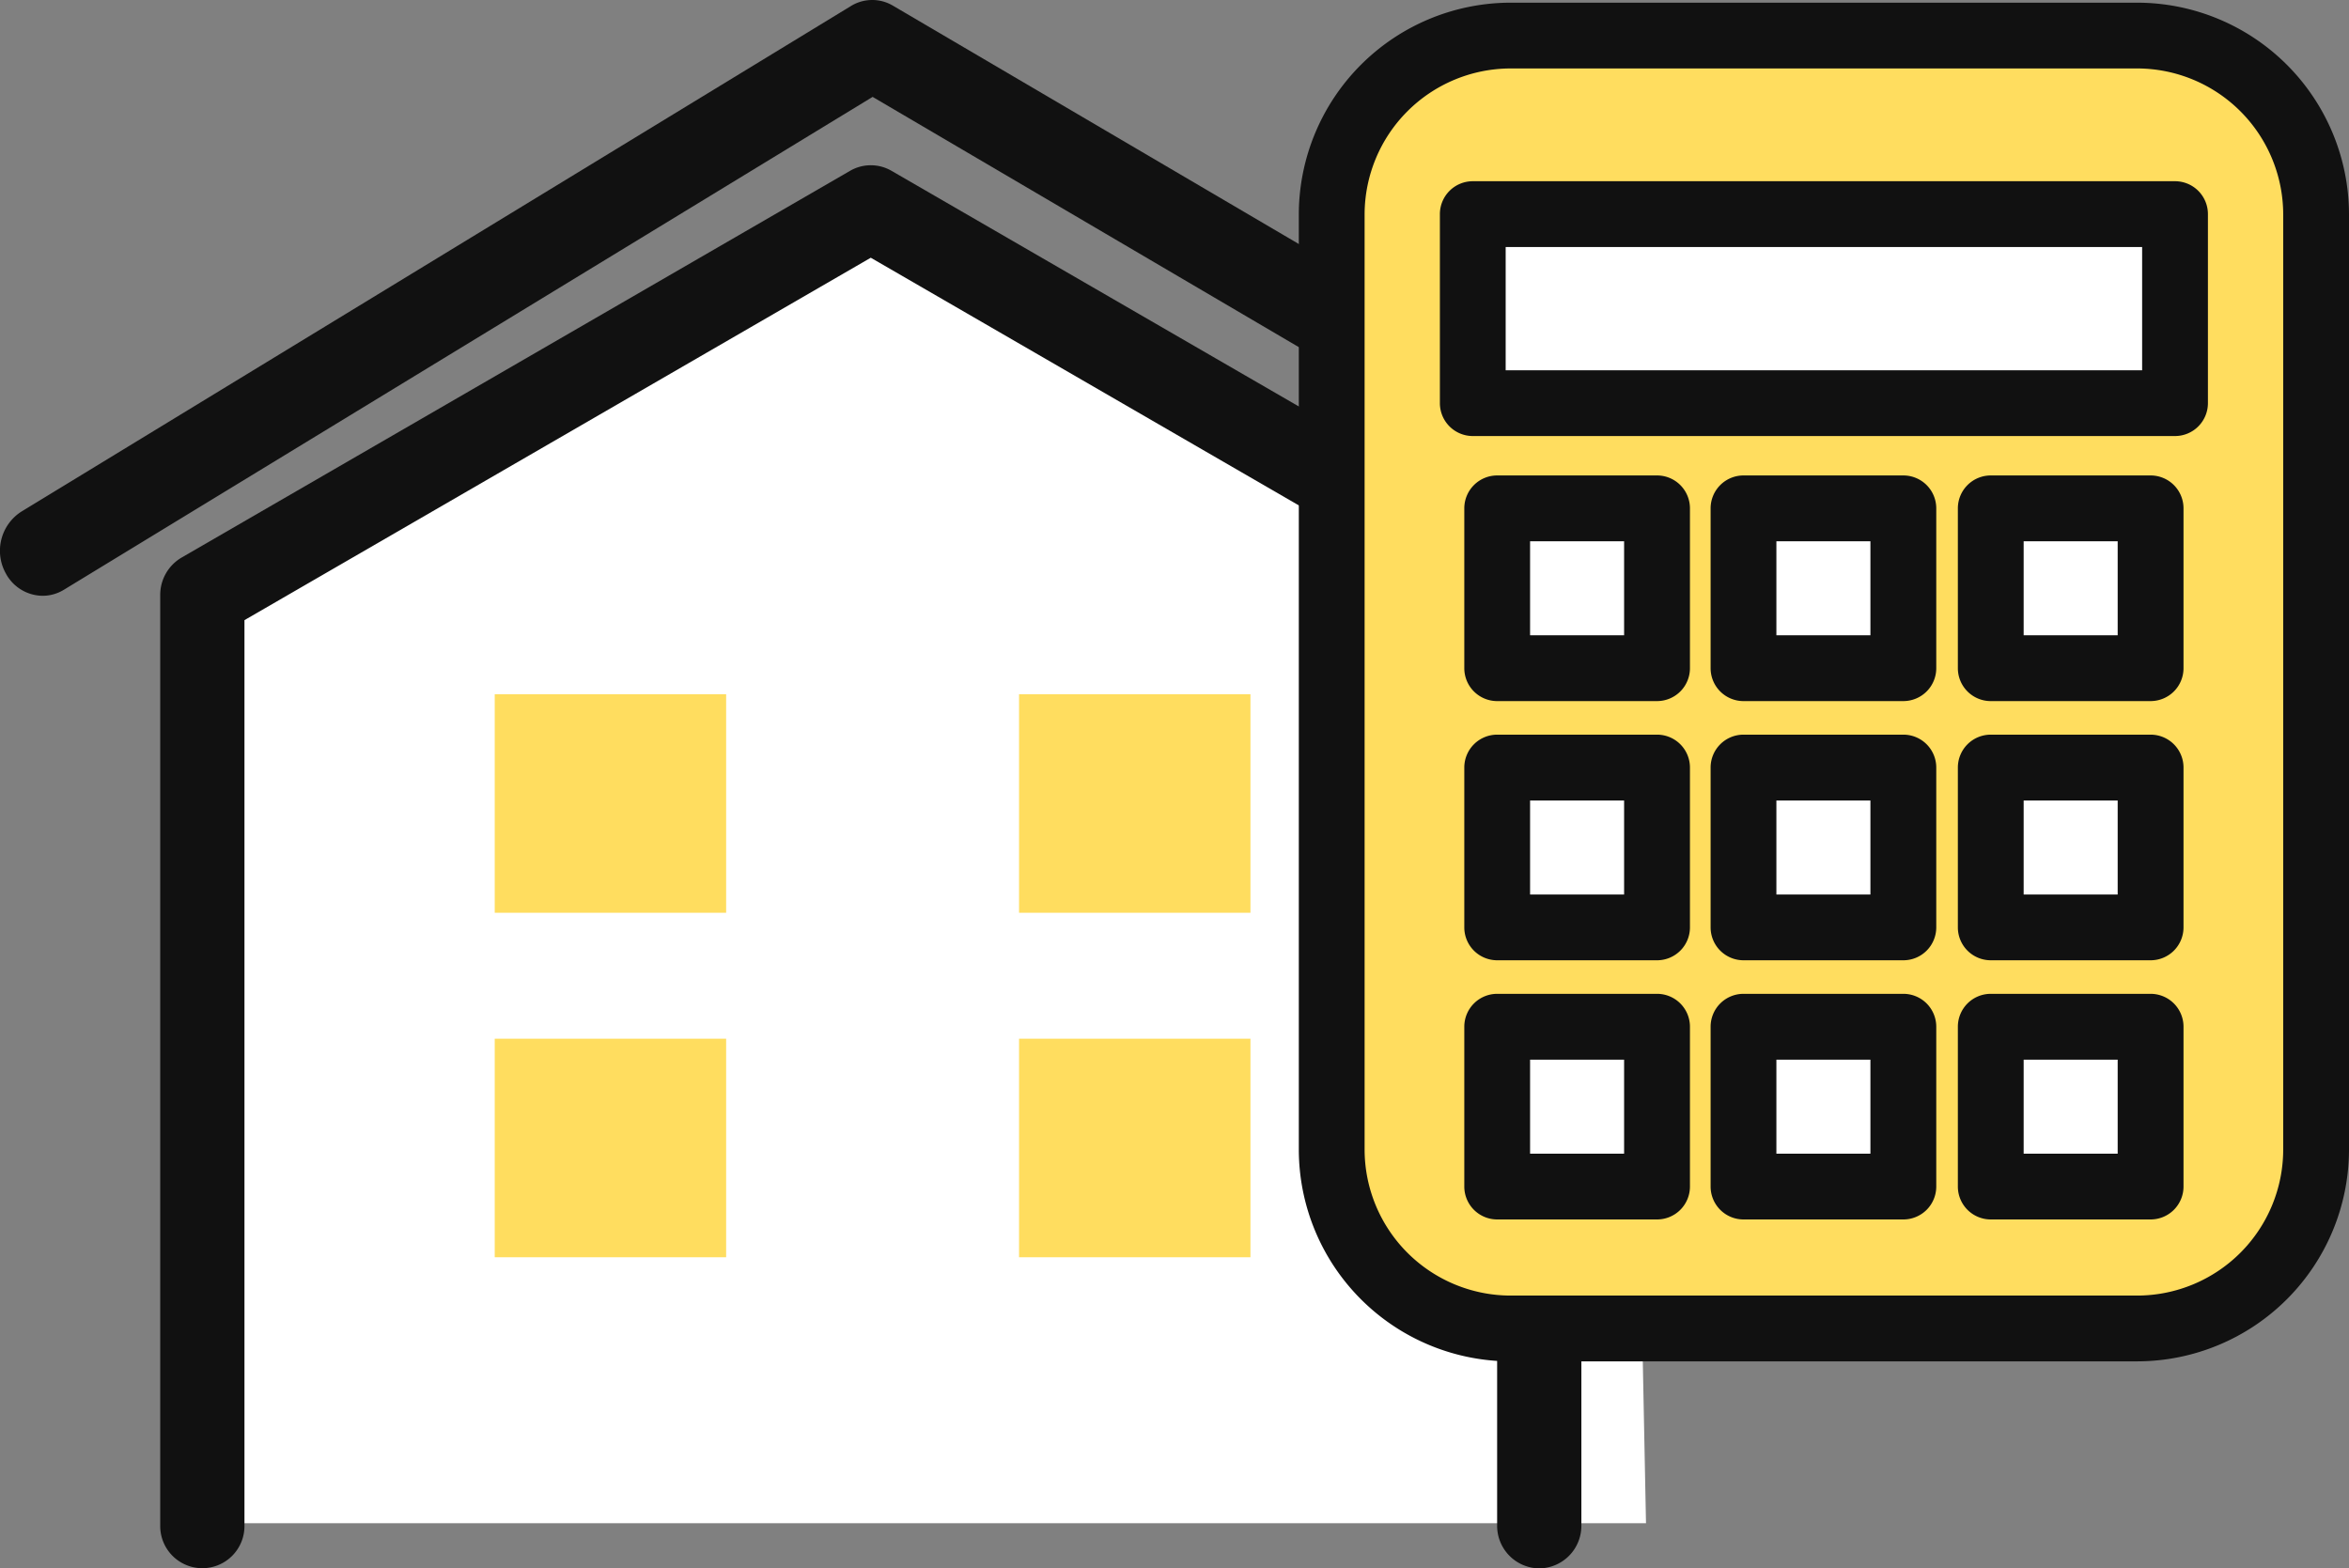
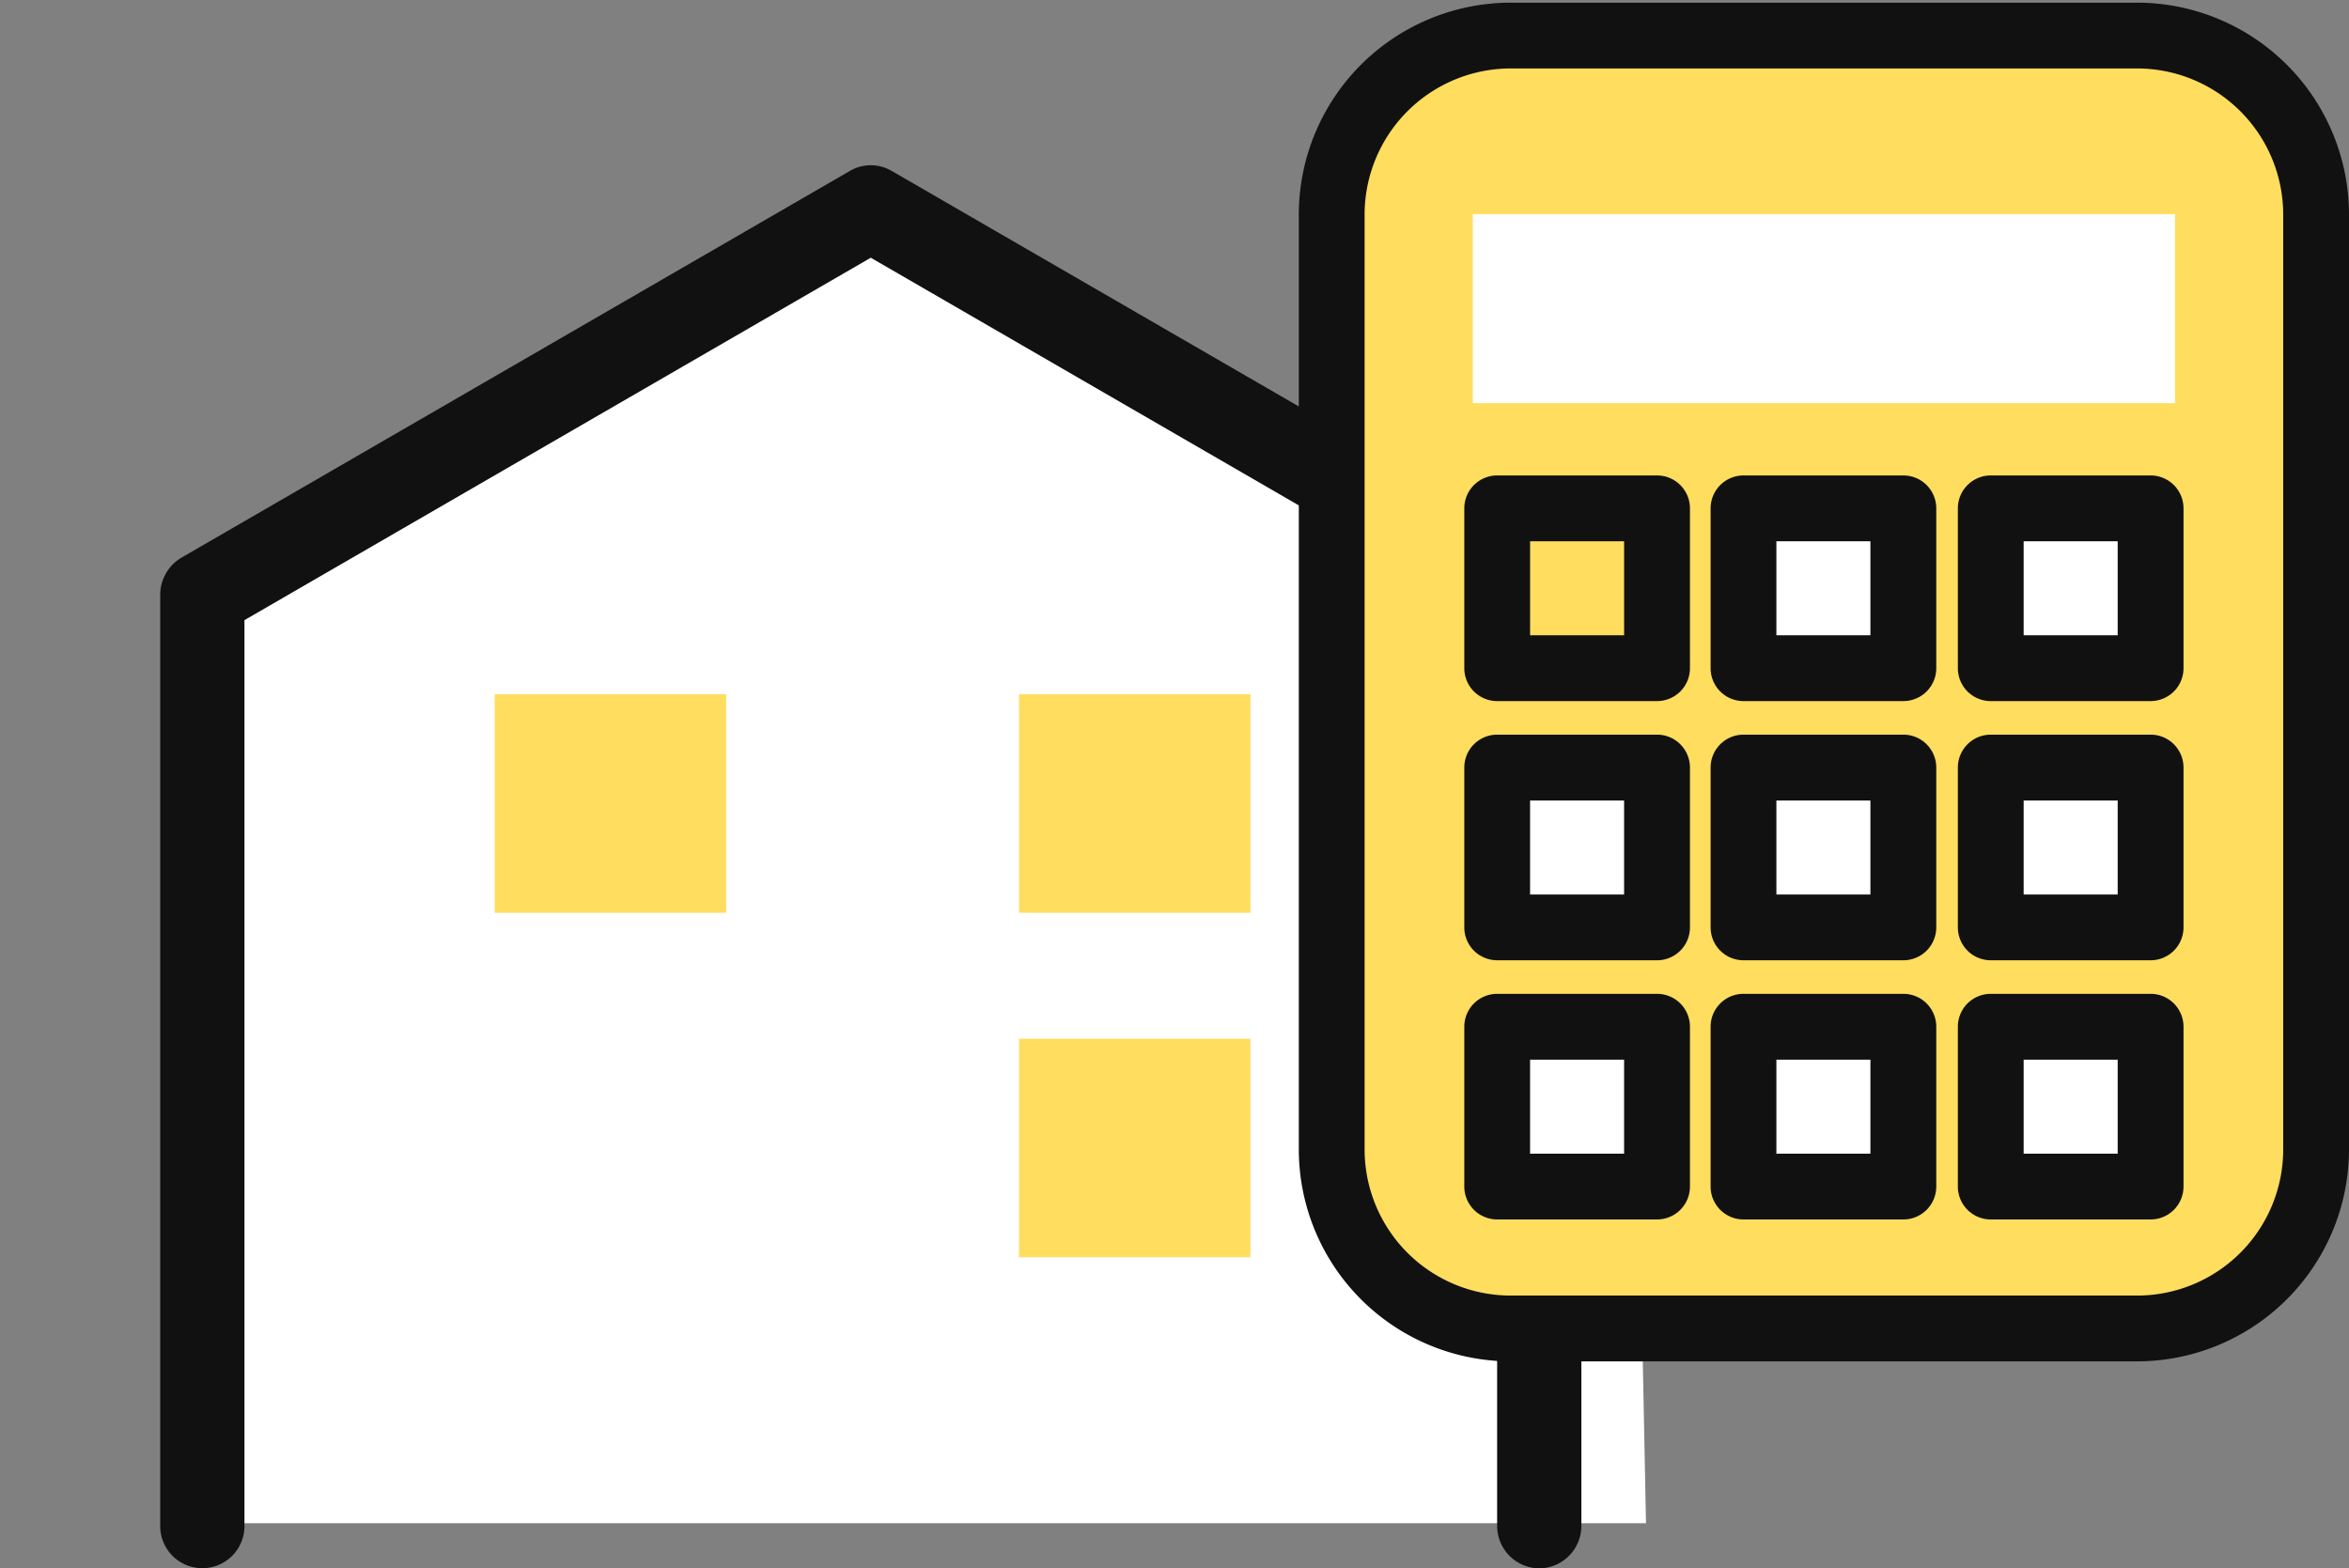
<svg xmlns="http://www.w3.org/2000/svg" width="184.869" height="123.449" viewBox="0 0 184.869 123.449">
  <rect x="0" y="0" width="184.869" height="123.449" fill="#808080" stroke="none" />
  <path d="M25.625,130.832H139.732l-1.449-73L81.954,27.488,25.625,59.635Z" transform="translate(-10.19 -10.939)" fill="#fff" />
  <g transform="translate(0 0)">
    <path d="M129.466,132.037a3.351,3.351,0,0,1-3.315-3.387V57.4L76.857,28.874,27.564,57.4V128.65a3.315,3.315,0,1,1-6.629,0V55.422a3.4,3.4,0,0,1,1.681-2.947l52.608-30.44a3.253,3.253,0,0,1,3.267,0L131.1,52.474a3.4,3.4,0,0,1,1.681,2.947V128.65a3.351,3.351,0,0,1-3.315,3.387" transform="translate(-8.325 -8.588)" fill="#111" />
    <rect width="18.212" height="17.203" transform="translate(38.936 54.642)" fill="#ffdd5f" />
    <rect width="18.212" height="17.203" transform="translate(80.2 54.642)" fill="#ffdd5f" />
-     <rect width="18.212" height="17.203" transform="translate(38.936 81.757)" fill="#ffdd5f" />
    <rect width="18.212" height="17.203" transform="translate(80.2 81.757)" fill="#ffdd5f" />
-     <path d="M3.357,46.895A3.322,3.322,0,0,1,.448,45.117,3.663,3.663,0,0,1,1.68,40.27L66.972.473a3.194,3.194,0,0,1,3.3-.028l63.805,37.47a3.66,3.66,0,0,1,1.305,4.825,3.259,3.259,0,0,1-4.56,1.381L68.676,7.626,5.027,46.421a3.2,3.2,0,0,1-1.671.474" transform="translate(0 0)" fill="#111" />
    <g transform="translate(102.218 0.21)">
      <path d="M235.453,153.893H186.146a14.083,14.083,0,0,1-14.083-14.083v-73.6a14.083,14.083,0,0,1,14.083-14.083h49.308a14.083,14.083,0,0,1,14.083,14.083v73.6a14.083,14.083,0,0,1-14.083,14.083" transform="translate(-169.474 -49.537)" fill="#ffdd5f" />
      <rect width="55.267" height="14.88" transform="translate(13.692 16.643)" fill="#fff" />
-       <path d="M244.055,91.218H188.788a2.589,2.589,0,0,1-2.589-2.589V73.75a2.589,2.589,0,0,1,2.589-2.589h55.267a2.589,2.589,0,0,1,2.589,2.589V88.629a2.589,2.589,0,0,1-2.589,2.589m-52.679-5.178h50.09v-9.7h-50.09Z" transform="translate(-175.096 -57.107)" fill="#111" />
      <path d="M233.744,154.772H184.436A16.69,16.69,0,0,1,167.765,138.1V64.5a16.69,16.69,0,0,1,16.671-16.671h49.308A16.69,16.69,0,0,1,250.416,64.5v73.6a16.69,16.69,0,0,1-16.671,16.671M184.436,53.006A11.507,11.507,0,0,0,172.943,64.5v73.6a11.507,11.507,0,0,0,11.494,11.494h49.308A11.507,11.507,0,0,0,245.238,138.1V64.5a11.507,11.507,0,0,0-11.494-11.494Z" transform="translate(-167.765 -47.828)" fill="#111" />
-       <rect width="12.582" height="12.582" transform="translate(15.612 39.804)" fill="#fff" />
      <path d="M204.558,127.372H191.977a2.589,2.589,0,0,1-2.589-2.589V112.2a2.589,2.589,0,0,1,2.589-2.589h12.581a2.589,2.589,0,0,1,2.589,2.589v12.582a2.589,2.589,0,0,1-2.589,2.589m-9.993-5.178h7.4v-7.4h-7.4Z" transform="translate(-176.364 -72.398)" fill="#111" />
      <rect width="12.582" height="12.582" transform="translate(34.998 39.804)" fill="#fff" />
      <path d="M236.741,127.372H224.16a2.589,2.589,0,0,1-2.589-2.589V112.2a2.589,2.589,0,0,1,2.589-2.589h12.581a2.589,2.589,0,0,1,2.589,2.589v12.582a2.589,2.589,0,0,1-2.589,2.589m-9.993-5.178h7.4v-7.4h-7.4Z" transform="translate(-189.162 -72.398)" fill="#111" />
      <rect width="12.582" height="12.582" transform="translate(54.457 39.804)" fill="#fff" />
      <path d="M269.047,127.372H256.466a2.589,2.589,0,0,1-2.589-2.589V112.2a2.589,2.589,0,0,1,2.589-2.589h12.581a2.589,2.589,0,0,1,2.589,2.589v12.582a2.589,2.589,0,0,1-2.589,2.589m-9.992-5.178h7.4v-7.4h-7.4Z" transform="translate(-202.009 -72.398)" fill="#111" />
      <rect width="12.582" height="12.581" transform="translate(15.612 60.205)" fill="#fff" />
      <path d="M204.558,161.24H191.977a2.588,2.588,0,0,1-2.589-2.588V146.07a2.589,2.589,0,0,1,2.589-2.589h12.581a2.589,2.589,0,0,1,2.589,2.589v12.582a2.588,2.588,0,0,1-2.589,2.588m-9.993-5.177h7.4v-7.4h-7.4Z" transform="translate(-176.364 -85.866)" fill="#111" />
      <rect width="12.582" height="12.581" transform="translate(34.998 60.205)" fill="#fff" />
      <path d="M236.741,161.24H224.16a2.589,2.589,0,0,1-2.589-2.588V146.07a2.589,2.589,0,0,1,2.589-2.589h12.581a2.589,2.589,0,0,1,2.589,2.589v12.582a2.589,2.589,0,0,1-2.589,2.588m-9.993-5.177h7.4v-7.4h-7.4Z" transform="translate(-189.162 -85.866)" fill="#111" />
      <rect width="12.582" height="12.581" transform="translate(54.457 60.205)" fill="#fff" />
      <path d="M269.047,161.24H256.466a2.589,2.589,0,0,1-2.589-2.588V146.07a2.589,2.589,0,0,1,2.589-2.589h12.581a2.589,2.589,0,0,1,2.589,2.589v12.582a2.589,2.589,0,0,1-2.589,2.588m-9.992-5.177h7.4v-7.4h-7.4Z" transform="translate(-202.009 -85.866)" fill="#111" />
      <rect width="12.582" height="12.581" transform="translate(15.612 80.604)" fill="#fff" />
      <path d="M204.558,195.108H191.977a2.589,2.589,0,0,1-2.589-2.589V179.938a2.589,2.589,0,0,1,2.589-2.589h12.581a2.589,2.589,0,0,1,2.589,2.589v12.581a2.589,2.589,0,0,1-2.589,2.589m-9.993-5.178h7.4v-7.4h-7.4Z" transform="translate(-176.364 -99.334)" fill="#111" />
      <rect width="12.582" height="12.581" transform="translate(34.998 80.604)" fill="#fff" />
      <path d="M236.741,195.108H224.16a2.589,2.589,0,0,1-2.589-2.589V179.938a2.589,2.589,0,0,1,2.589-2.589h12.581a2.589,2.589,0,0,1,2.589,2.589v12.581a2.589,2.589,0,0,1-2.589,2.589m-9.993-5.178h7.4v-7.4h-7.4Z" transform="translate(-189.162 -99.334)" fill="#111" />
      <rect width="12.582" height="12.581" transform="translate(54.457 80.604)" fill="#fff" />
      <path d="M269.047,195.108H256.466a2.589,2.589,0,0,1-2.589-2.589V179.938a2.589,2.589,0,0,1,2.589-2.589h12.581a2.589,2.589,0,0,1,2.589,2.589v12.581a2.589,2.589,0,0,1-2.589,2.589m-9.992-5.178h7.4v-7.4h-7.4Z" transform="translate(-202.009 -99.334)" fill="#111" />
    </g>
  </g>
</svg>